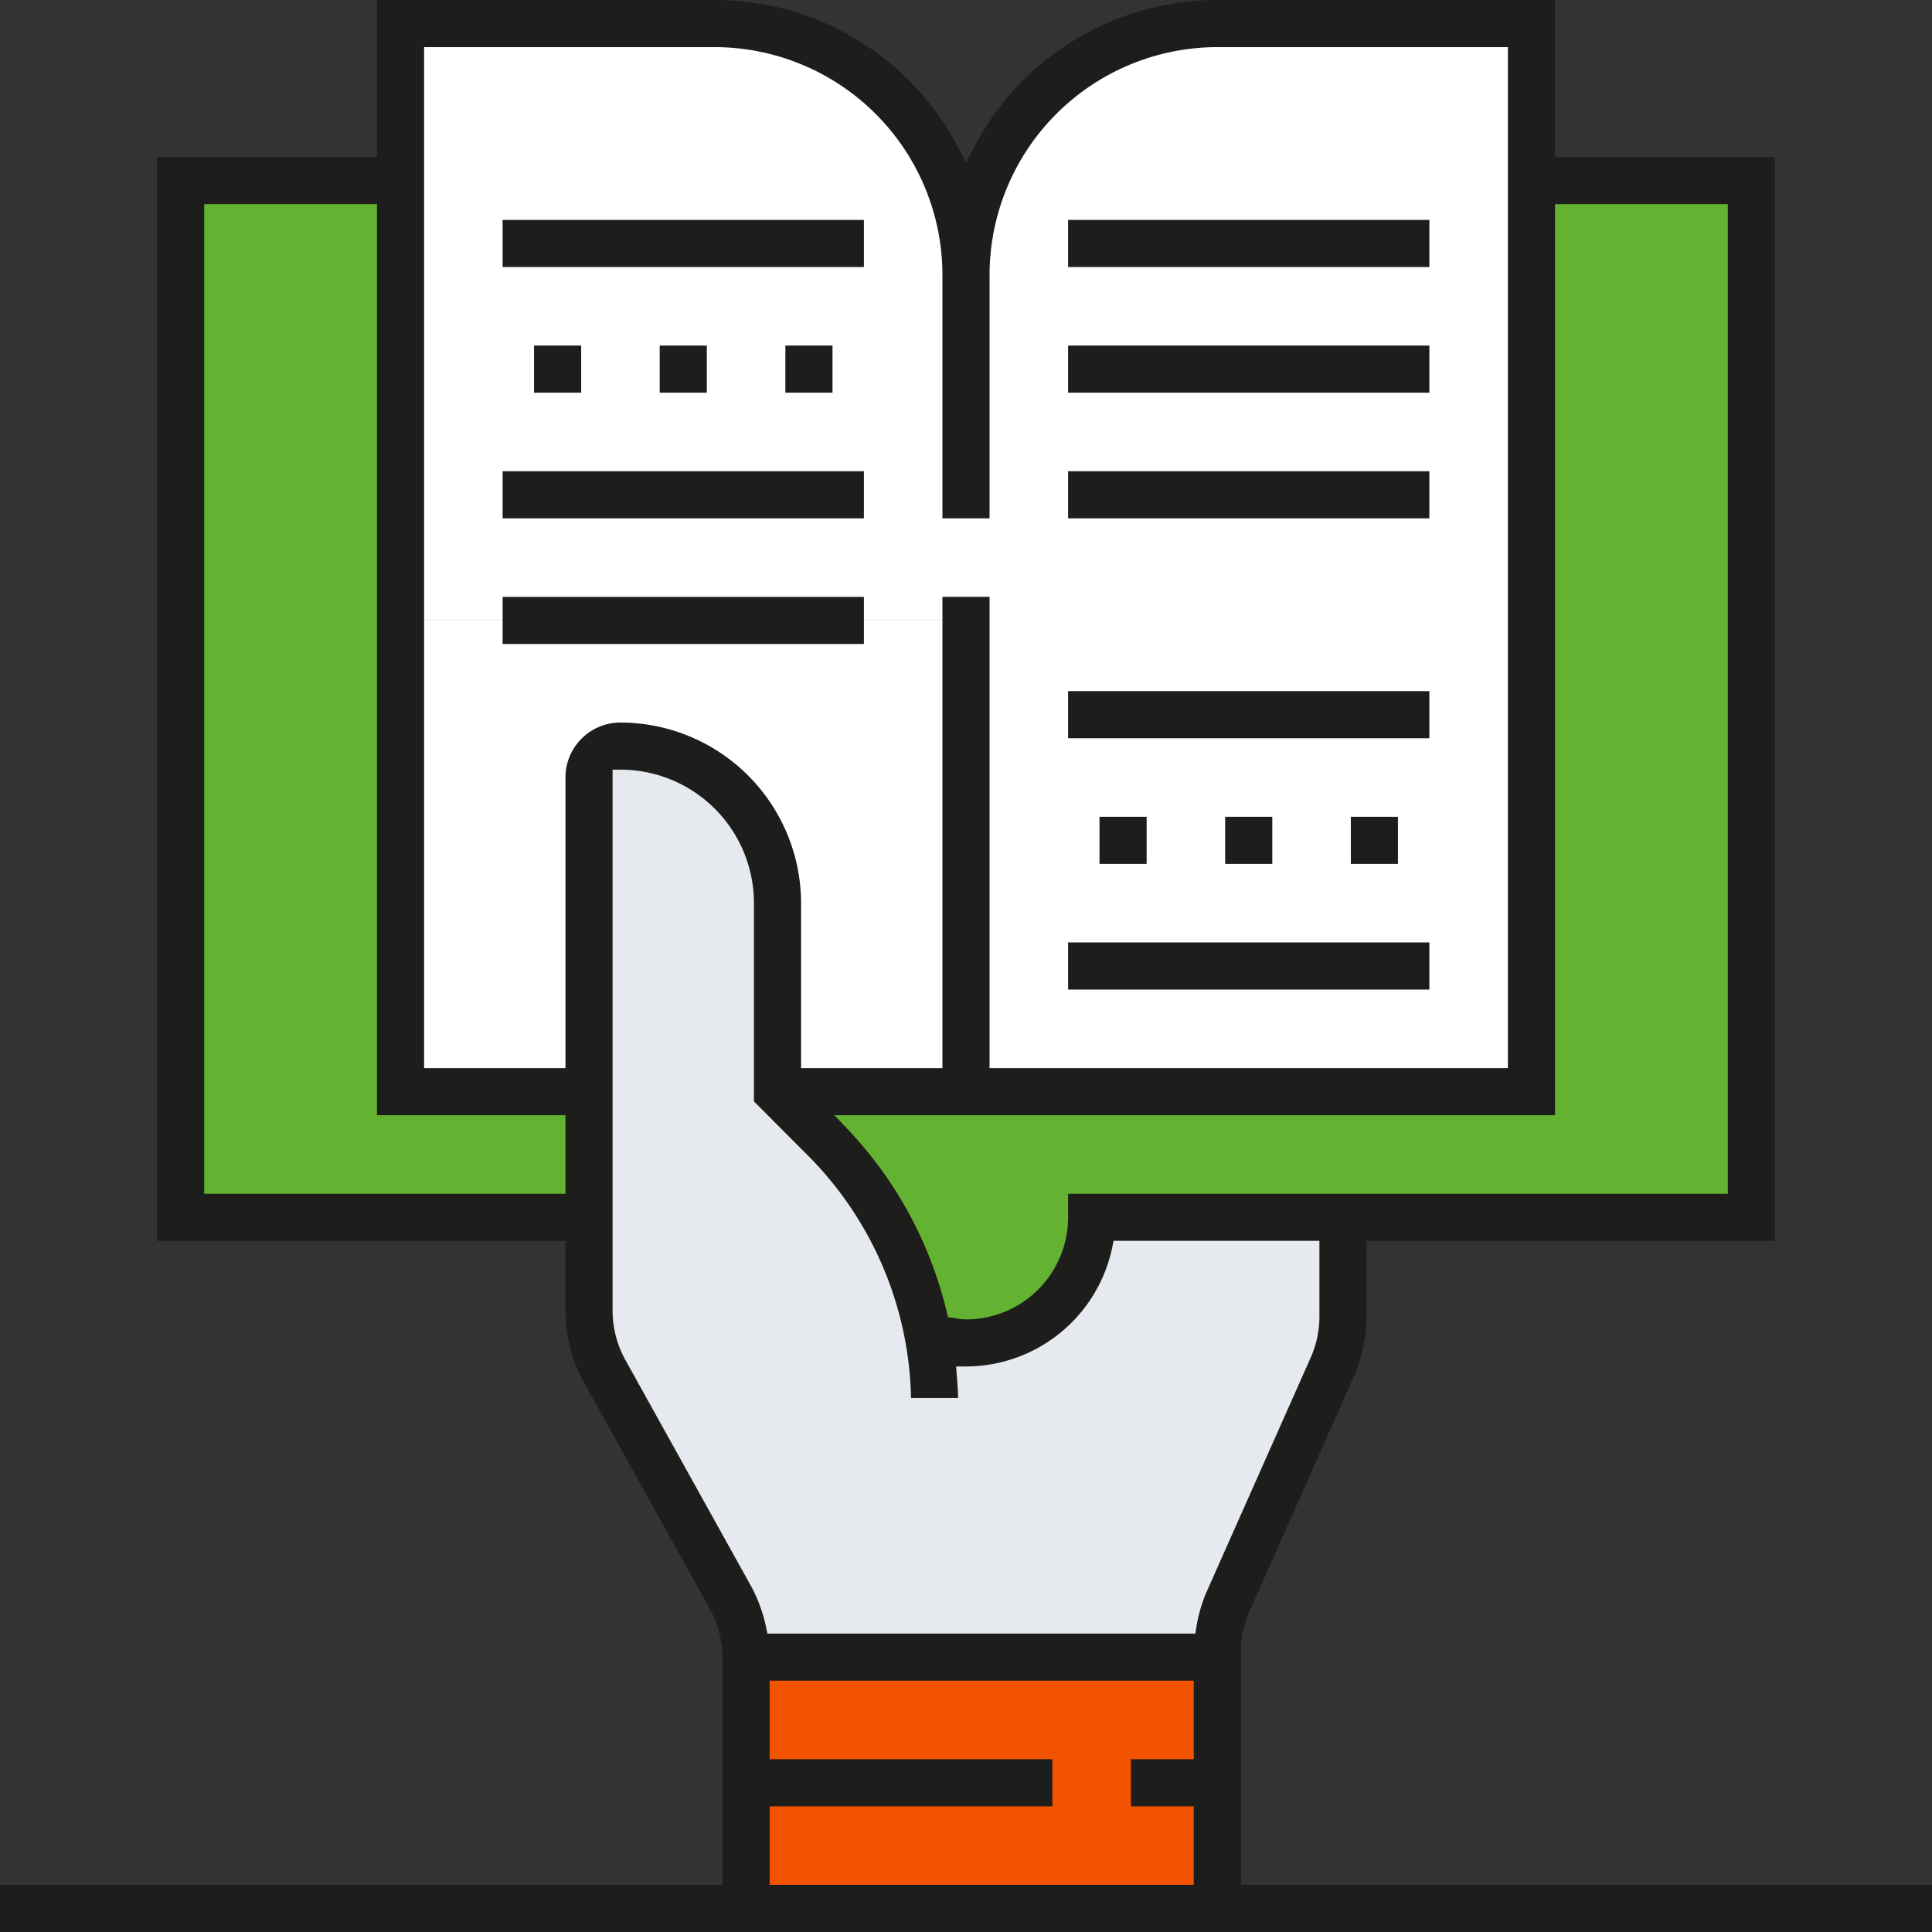
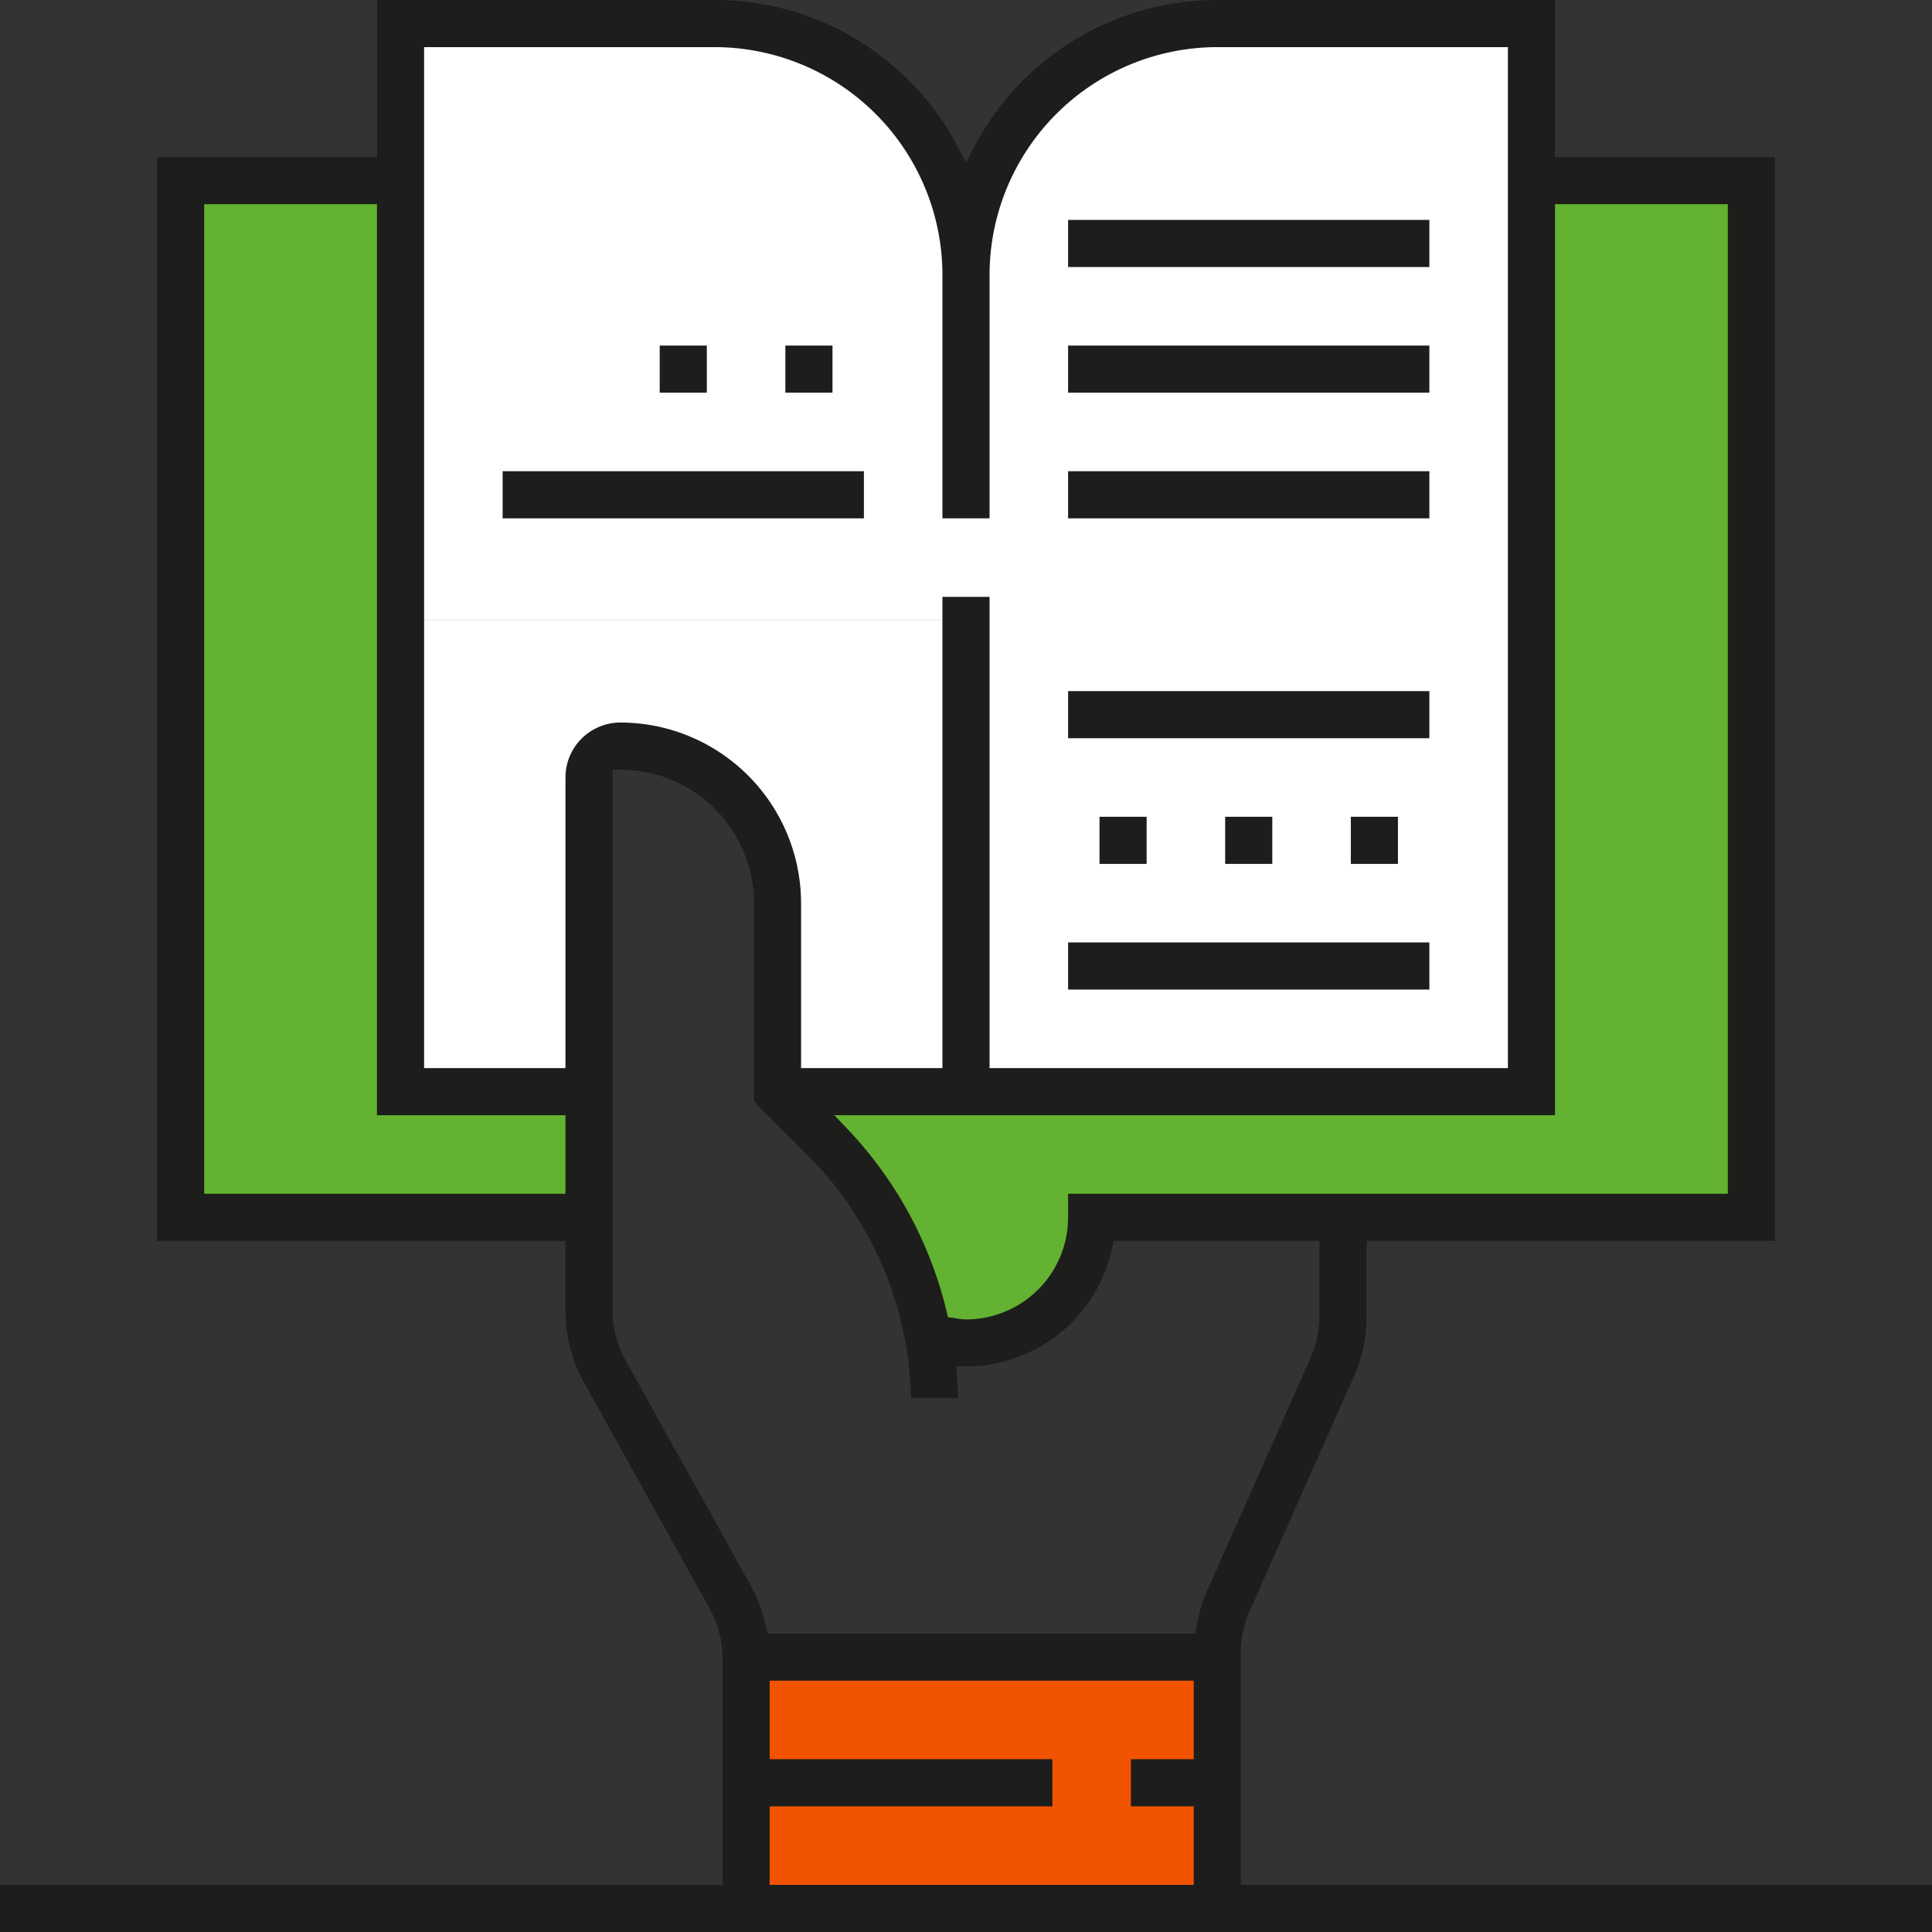
<svg xmlns="http://www.w3.org/2000/svg" viewBox="0 0 492 492">
  <rect x="0" y="0" width="492" height="492" fill="#333333" stroke="none" />
  <defs>
    <style>.cls-1{fill:#63b231;}.cls-2{fill:#fff;}.cls-3{fill:#f15300;}.cls-4{fill:#e6e9ed;}.cls-5{fill:#1d1d1b;}</style>
  </defs>
  <title>manual_icon</title>
  <g id="Layer_2" data-name="Layer 2">
    <g id="Layer_1-2" data-name="Layer 1">
      <path class="cls-1" d="M278,310a32,32,0,0,1-32,32,29.26,29.26,0,0,1-8-1l-1.52.32a96.3,96.3,0,0,0-26.8-51.6L198,278H390V46h56V310Z" />
      <path class="cls-1" d="M150,278v32H46V46h56V278Z" />
      <path class="cls-2" d="M246,158V278H198V230a39.88,39.88,0,0,0-40-40,8,8,0,0,0-8,8v80H102V158Z" />
      <path class="cls-2" d="M246,150V70A64,64,0,0,1,310,6h80V278H246Z" />
      <path class="cls-2" d="M182,6a64,64,0,0,1,64,64v88H102V6Z" />
      <rect class="cls-3" x="190" y="422" width="120" height="64" />
-       <path class="cls-4" d="M236.48,341.28,238,341a29.26,29.26,0,0,0,8,1,32,32,0,0,0,32-32h64v25.2a33.41,33.41,0,0,1-2.72,13l-26.56,59.52a33.41,33.41,0,0,0-2.72,13V422H190a33,33,0,0,0-4-15.28l-32-57.44a32.34,32.34,0,0,1-4-15.6V198a8,8,0,0,1,8-8,39.88,39.88,0,0,1,40,40v48l11.68,11.68a96.3,96.3,0,0,1,26.8,51.6Z" />
      <path class="cls-5" d="M40,316H144v17.71a38.12,38.12,0,0,0,4.78,18.46l31.95,57.5A26,26,0,0,1,184,422.29V480H0v12H492V480H316V420.79a25.74,25.74,0,0,1,2.24-10.56l26.48-59.58A37.76,37.76,0,0,0,348,335.21V316H452V40H396V0H310a69.84,69.84,0,0,0-62.22,38L246,41.38,244.22,38A69.84,69.84,0,0,0,182,0H96V40H40ZM304,448H288v12h16v20H196V460h72V448H196V428H304Zm32-112.79a25.74,25.74,0,0,1-2.24,10.56l-26.48,59.58a38.12,38.12,0,0,0-2.61,9l-.28,1.66H195.44l-.34-1.58a38.37,38.37,0,0,0-3.88-10.59l-31.95-57.49A26.09,26.09,0,0,1,156,333.71V196h2a34,34,0,0,1,34,34v50.48L205.48,294A90,90,0,0,1,232,356h12c-.06-1.88-.2-3.8-.36-5.87l-.16-2.15h2.16l.38,0h0a38.11,38.11,0,0,0,37.24-30.4l.33-1.6H336ZM396,52h44V304H272v6a26,26,0,0,1-26,26,13.53,13.53,0,0,1-2.33-.25l-.89-.14-1.37-.18-.32-1.34a102.08,102.08,0,0,0-25.4-46.71L212.47,284H396ZM108,12h74a58.07,58.07,0,0,1,58,58v62h12V70a58.07,58.07,0,0,1,58-58h74V272H252V152H240V272H204V230a46.06,46.06,0,0,0-46-46,14,14,0,0,0-14,14v74H108ZM52,52H96V284h48v20H52Z" />
      <rect class="cls-5" x="312" y="208" width="12" height="12" />
      <rect class="cls-5" x="344" y="208" width="12" height="12" />
      <rect class="cls-5" x="280" y="208" width="12" height="12" />
      <rect class="cls-5" x="272" y="240" width="92" height="12" />
      <rect class="cls-5" x="272" y="176" width="92" height="12" />
      <rect class="cls-5" x="272" y="120" width="92" height="12" />
      <rect class="cls-5" x="272" y="88" width="92" height="12" />
      <rect class="cls-5" x="272" y="56" width="92" height="12" />
      <rect class="cls-5" x="168" y="88" width="12" height="12" />
      <rect class="cls-5" x="200" y="88" width="12" height="12" />
-       <rect class="cls-5" x="136" y="88" width="12" height="12" />
-       <rect class="cls-5" x="128" y="56" width="92" height="12" />
      <rect class="cls-5" x="128" y="120" width="92" height="12" />
-       <rect class="cls-5" x="128" y="152" width="92" height="12" />
    </g>
  </g>
</svg>